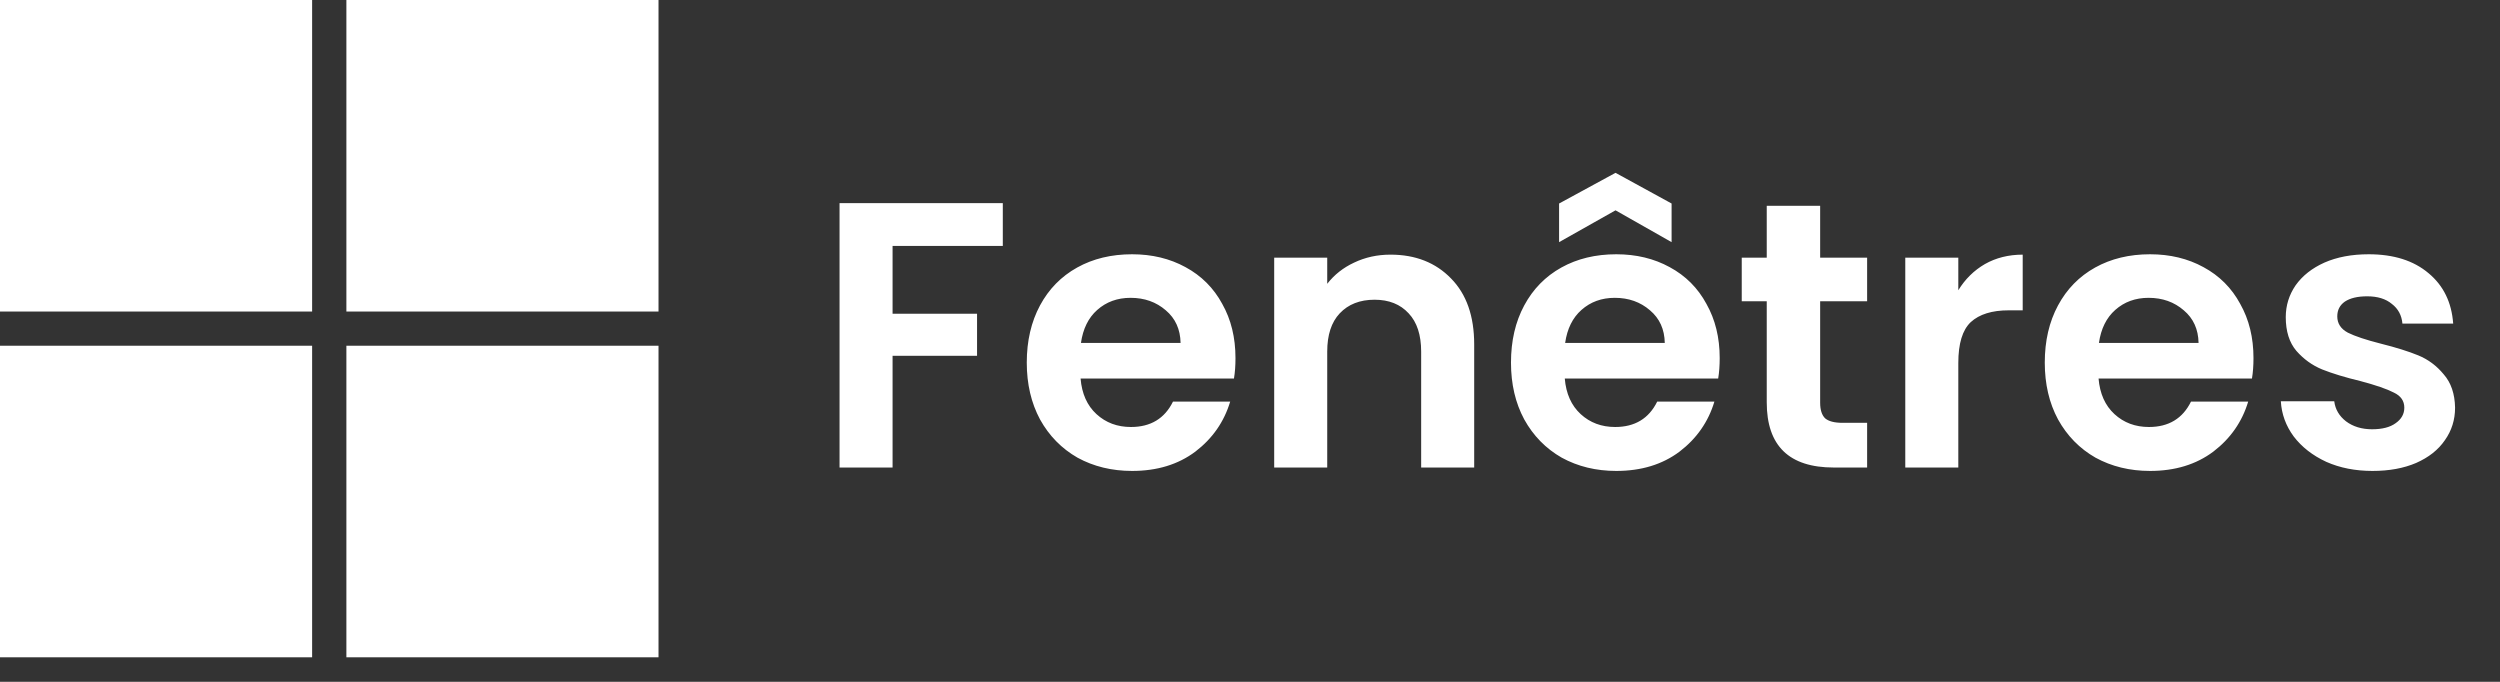
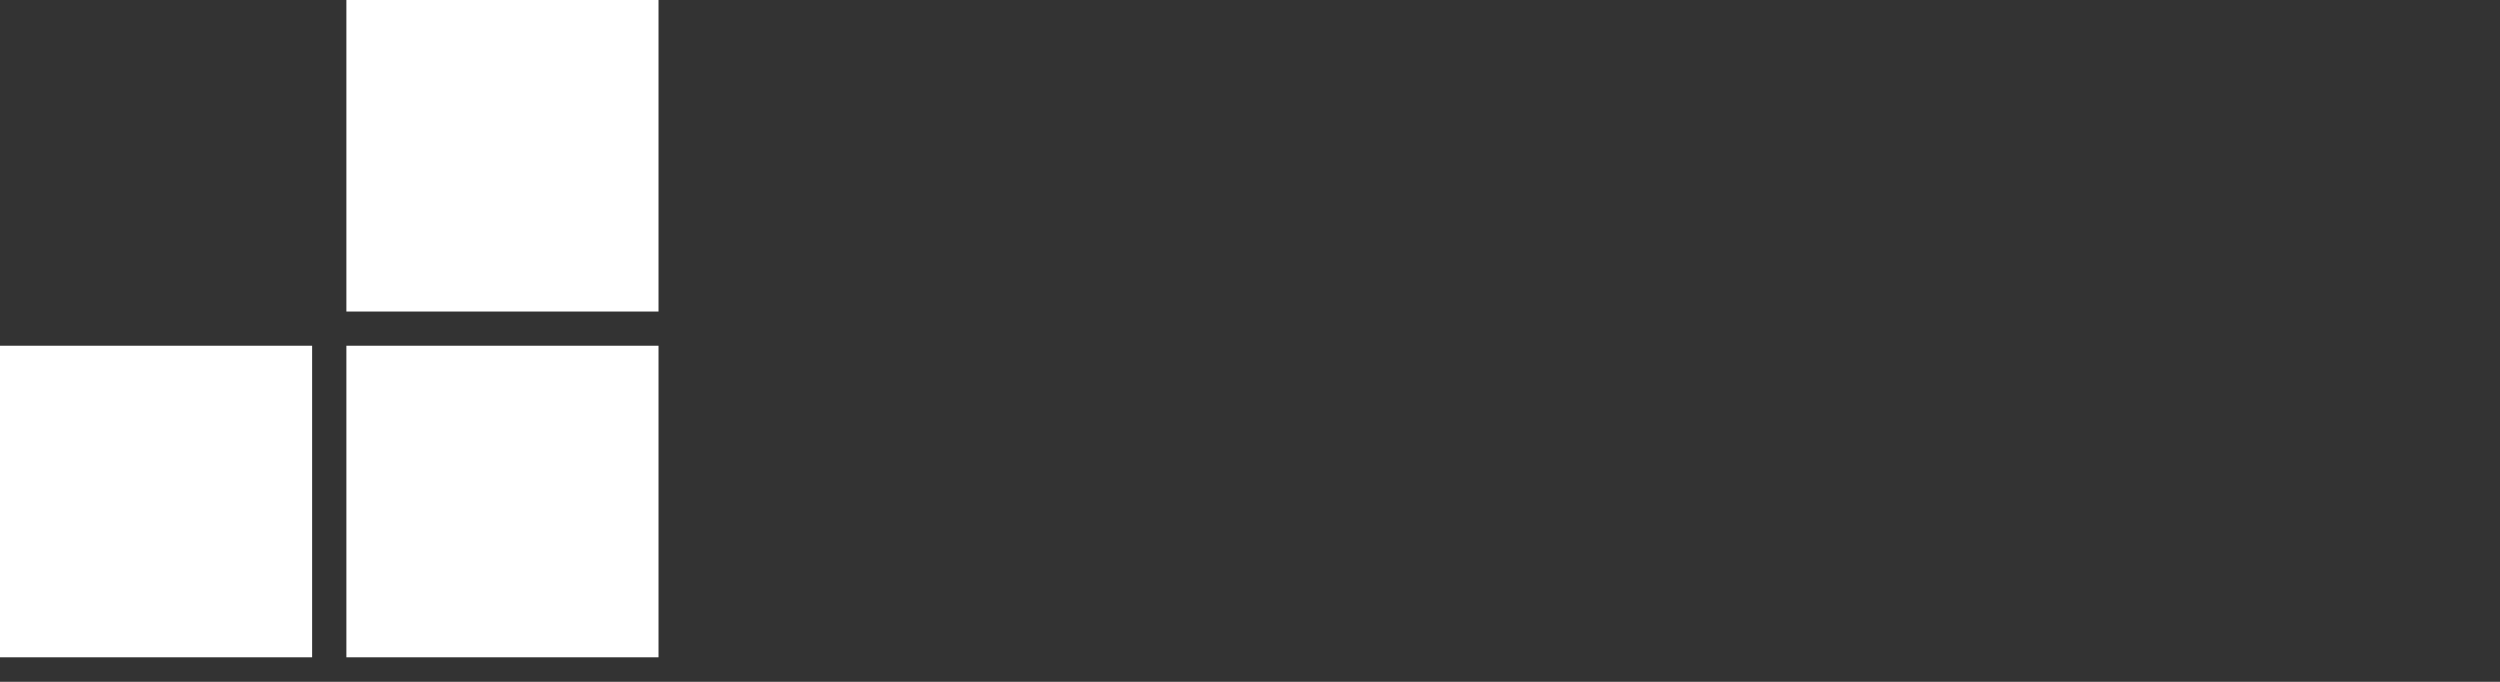
<svg xmlns="http://www.w3.org/2000/svg" width="99" height="27" viewBox="0 0 99 27" fill="none">
  <rect x="0" y="0" width="99" height="27" fill="#333333" stroke="none" />
-   <path d="M12.36 0H0V12.337H12.36V0Z" fill="white" />
  <path d="M26.077 0H13.717V12.337H26.077V0Z" fill="white" />
  <path d="M12.36 13.691H0V26.029H12.36V13.691Z" fill="white" />
  <path d="M26.077 13.691H13.717V26.029H26.077V13.691Z" fill="white" />
-   <path d="M39.711 8.044V9.739H35.346V12.424H38.691V14.089H35.346V18.514H33.246V8.044H39.711ZM48.925 14.179C48.925 14.479 48.906 14.749 48.865 14.989H42.791C42.84 15.589 43.05 16.059 43.42 16.399C43.791 16.739 44.245 16.909 44.785 16.909C45.566 16.909 46.12 16.574 46.45 15.904H48.715C48.475 16.704 48.016 17.364 47.336 17.884C46.656 18.394 45.821 18.649 44.831 18.649C44.031 18.649 43.31 18.474 42.67 18.124C42.041 17.764 41.545 17.259 41.185 16.609C40.836 15.959 40.66 15.209 40.66 14.359C40.66 13.499 40.836 12.744 41.185 12.094C41.535 11.444 42.026 10.944 42.656 10.594C43.285 10.244 44.011 10.069 44.831 10.069C45.62 10.069 46.325 10.239 46.946 10.579C47.575 10.919 48.06 11.404 48.401 12.034C48.751 12.654 48.925 13.369 48.925 14.179ZM46.751 13.579C46.74 13.039 46.545 12.609 46.166 12.289C45.785 11.959 45.321 11.794 44.77 11.794C44.251 11.794 43.81 11.954 43.45 12.274C43.1 12.584 42.886 13.019 42.806 13.579H46.751ZM55.063 10.084C56.053 10.084 56.853 10.399 57.463 11.029C58.073 11.649 58.378 12.519 58.378 13.639V18.514H56.278V13.924C56.278 13.264 56.113 12.759 55.783 12.409C55.453 12.049 55.003 11.869 54.433 11.869C53.853 11.869 53.393 12.049 53.053 12.409C52.723 12.759 52.558 13.264 52.558 13.924V18.514H50.458V10.204H52.558V11.239C52.838 10.879 53.193 10.599 53.623 10.399C54.063 10.189 54.543 10.084 55.063 10.084ZM68.1 14.179C68.1 14.479 68.08 14.749 68.04 14.989H61.965C62.015 15.589 62.225 16.059 62.595 16.399C62.965 16.739 63.42 16.909 63.96 16.909C64.74 16.909 65.295 16.574 65.625 15.904H67.89C67.65 16.704 67.19 17.364 66.51 17.884C65.83 18.394 64.995 18.649 64.005 18.649C63.205 18.649 62.485 18.474 61.845 18.124C61.215 17.764 60.72 17.259 60.36 16.609C60.01 15.959 59.835 15.209 59.835 14.359C59.835 13.499 60.01 12.744 60.36 12.094C60.71 11.444 61.2 10.944 61.83 10.594C62.46 10.244 63.185 10.069 64.005 10.069C64.795 10.069 65.5 10.239 66.12 10.579C66.75 10.919 67.235 11.404 67.575 12.034C67.925 12.654 68.1 13.369 68.1 14.179ZM65.925 13.579C65.915 13.039 65.72 12.609 65.34 12.289C64.96 11.959 64.495 11.794 63.945 11.794C63.425 11.794 62.985 11.954 62.625 12.274C62.275 12.584 62.06 13.019 61.98 13.579H65.925ZM63.975 8.329L61.74 9.589V8.059L63.975 6.844L66.195 8.059V9.589L63.975 8.329ZM72.078 11.929V15.949C72.078 16.229 72.143 16.434 72.273 16.564C72.413 16.684 72.643 16.744 72.963 16.744H73.938V18.514H72.618C70.848 18.514 69.963 17.654 69.963 15.934V11.929H68.973V10.204H69.963V8.149H72.078V10.204H73.938V11.929H72.078ZM77.549 11.494C77.819 11.054 78.169 10.709 78.599 10.459C79.039 10.209 79.539 10.084 80.099 10.084V12.289H79.544C78.884 12.289 78.384 12.444 78.044 12.754C77.714 13.064 77.549 13.604 77.549 14.374V18.514H75.449V10.204H77.549V11.494ZM89.238 14.179C89.238 14.479 89.218 14.749 89.178 14.989H83.103C83.153 15.589 83.363 16.059 83.733 16.399C84.103 16.739 84.558 16.909 85.098 16.909C85.878 16.909 86.433 16.574 86.763 15.904H89.028C88.788 16.704 88.328 17.364 87.648 17.884C86.968 18.394 86.133 18.649 85.143 18.649C84.343 18.649 83.623 18.474 82.983 18.124C82.353 17.764 81.858 17.259 81.498 16.609C81.148 15.959 80.973 15.209 80.973 14.359C80.973 13.499 81.148 12.744 81.498 12.094C81.848 11.444 82.338 10.944 82.968 10.594C83.598 10.244 84.323 10.069 85.143 10.069C85.933 10.069 86.638 10.239 87.258 10.579C87.888 10.919 88.373 11.404 88.713 12.034C89.063 12.654 89.238 13.369 89.238 14.179ZM87.063 13.579C87.053 13.039 86.858 12.609 86.478 12.289C86.098 11.959 85.633 11.794 85.083 11.794C84.563 11.794 84.123 11.954 83.763 12.274C83.413 12.584 83.198 13.019 83.118 13.579H87.063ZM93.951 18.649C93.271 18.649 92.661 18.529 92.121 18.289C91.581 18.039 91.151 17.704 90.831 17.284C90.521 16.864 90.351 16.399 90.321 15.889H92.436C92.476 16.209 92.631 16.474 92.901 16.684C93.181 16.894 93.526 16.999 93.936 16.999C94.336 16.999 94.646 16.919 94.866 16.759C95.096 16.599 95.211 16.394 95.211 16.144C95.211 15.874 95.071 15.674 94.791 15.544C94.521 15.404 94.086 15.254 93.486 15.094C92.866 14.944 92.356 14.789 91.956 14.629C91.566 14.469 91.226 14.224 90.936 13.894C90.656 13.564 90.516 13.119 90.516 12.559C90.516 12.099 90.646 11.679 90.906 11.299C91.176 10.919 91.556 10.619 92.046 10.399C92.546 10.179 93.131 10.069 93.801 10.069C94.791 10.069 95.581 10.319 96.171 10.819C96.761 11.309 97.086 11.974 97.146 12.814H95.136C95.106 12.484 94.966 12.224 94.716 12.034C94.476 11.834 94.151 11.734 93.741 11.734C93.361 11.734 93.066 11.804 92.856 11.944C92.656 12.084 92.556 12.279 92.556 12.529C92.556 12.809 92.696 13.024 92.976 13.174C93.256 13.314 93.691 13.459 94.281 13.609C94.881 13.759 95.376 13.914 95.766 14.074C96.156 14.234 96.491 14.484 96.771 14.824C97.061 15.154 97.211 15.594 97.221 16.144C97.221 16.624 97.086 17.054 96.816 17.434C96.556 17.814 96.176 18.114 95.676 18.334C95.186 18.544 94.611 18.649 93.951 18.649Z" fill="white" />
</svg>